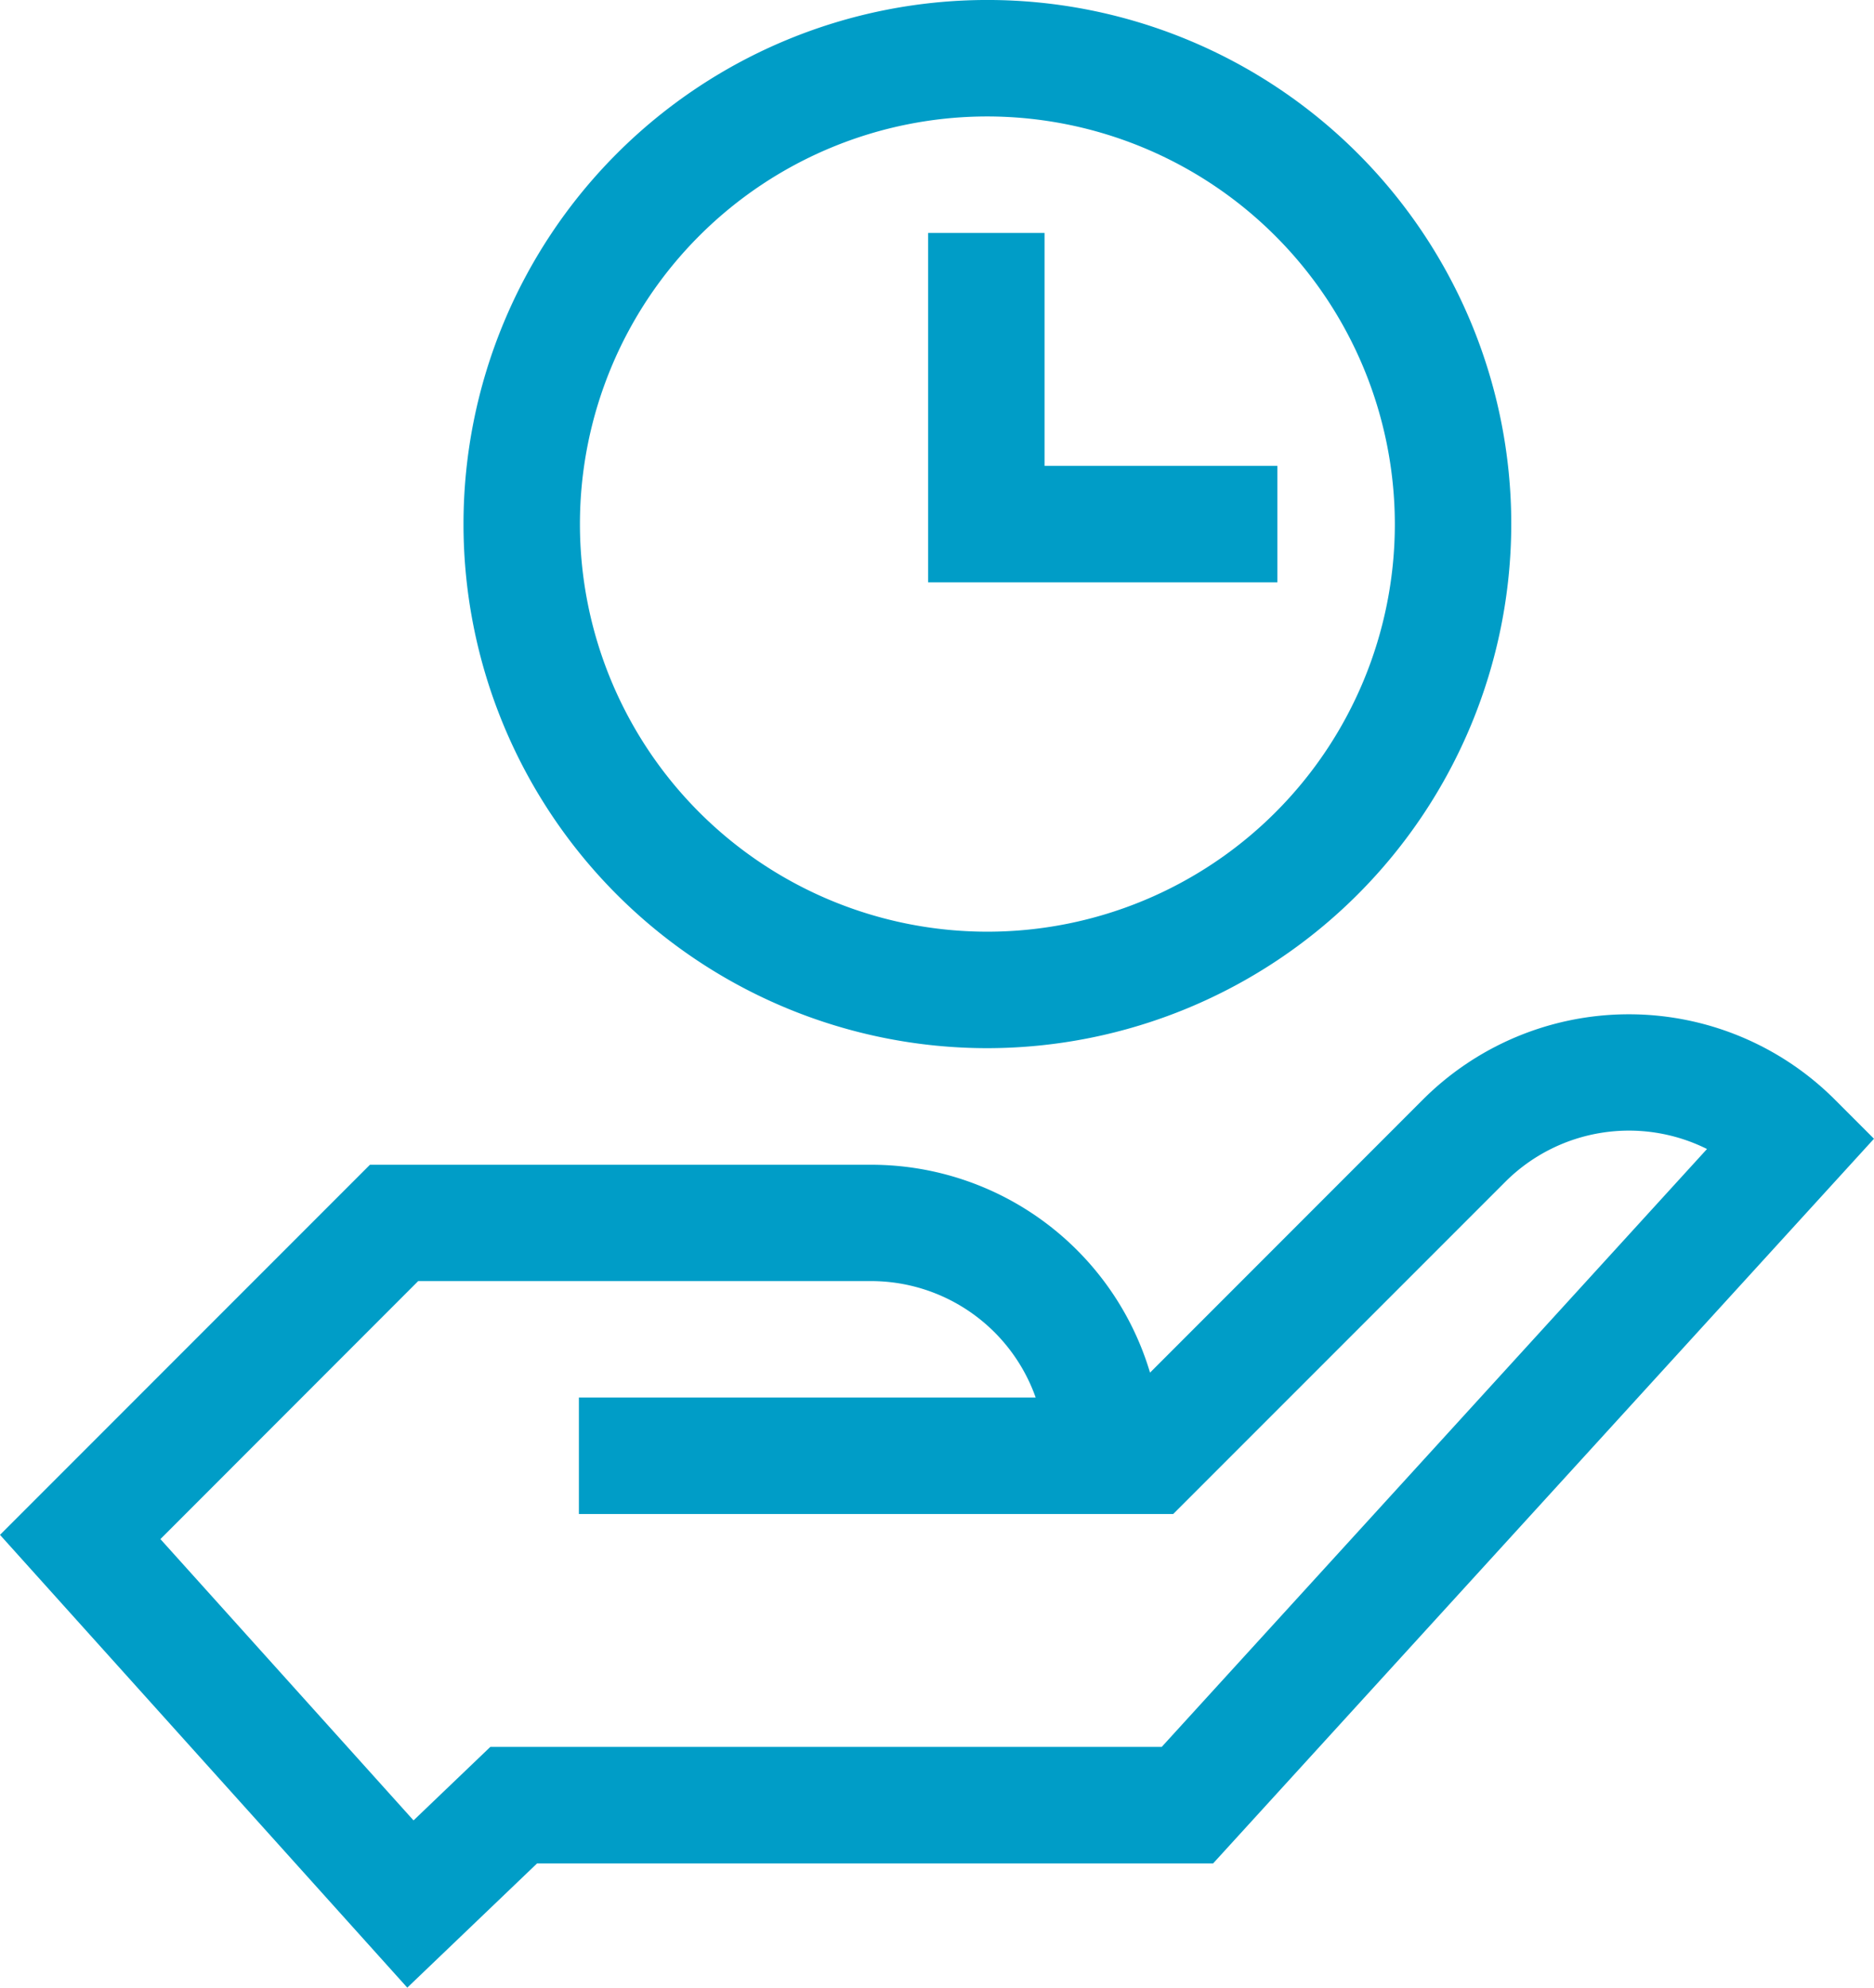
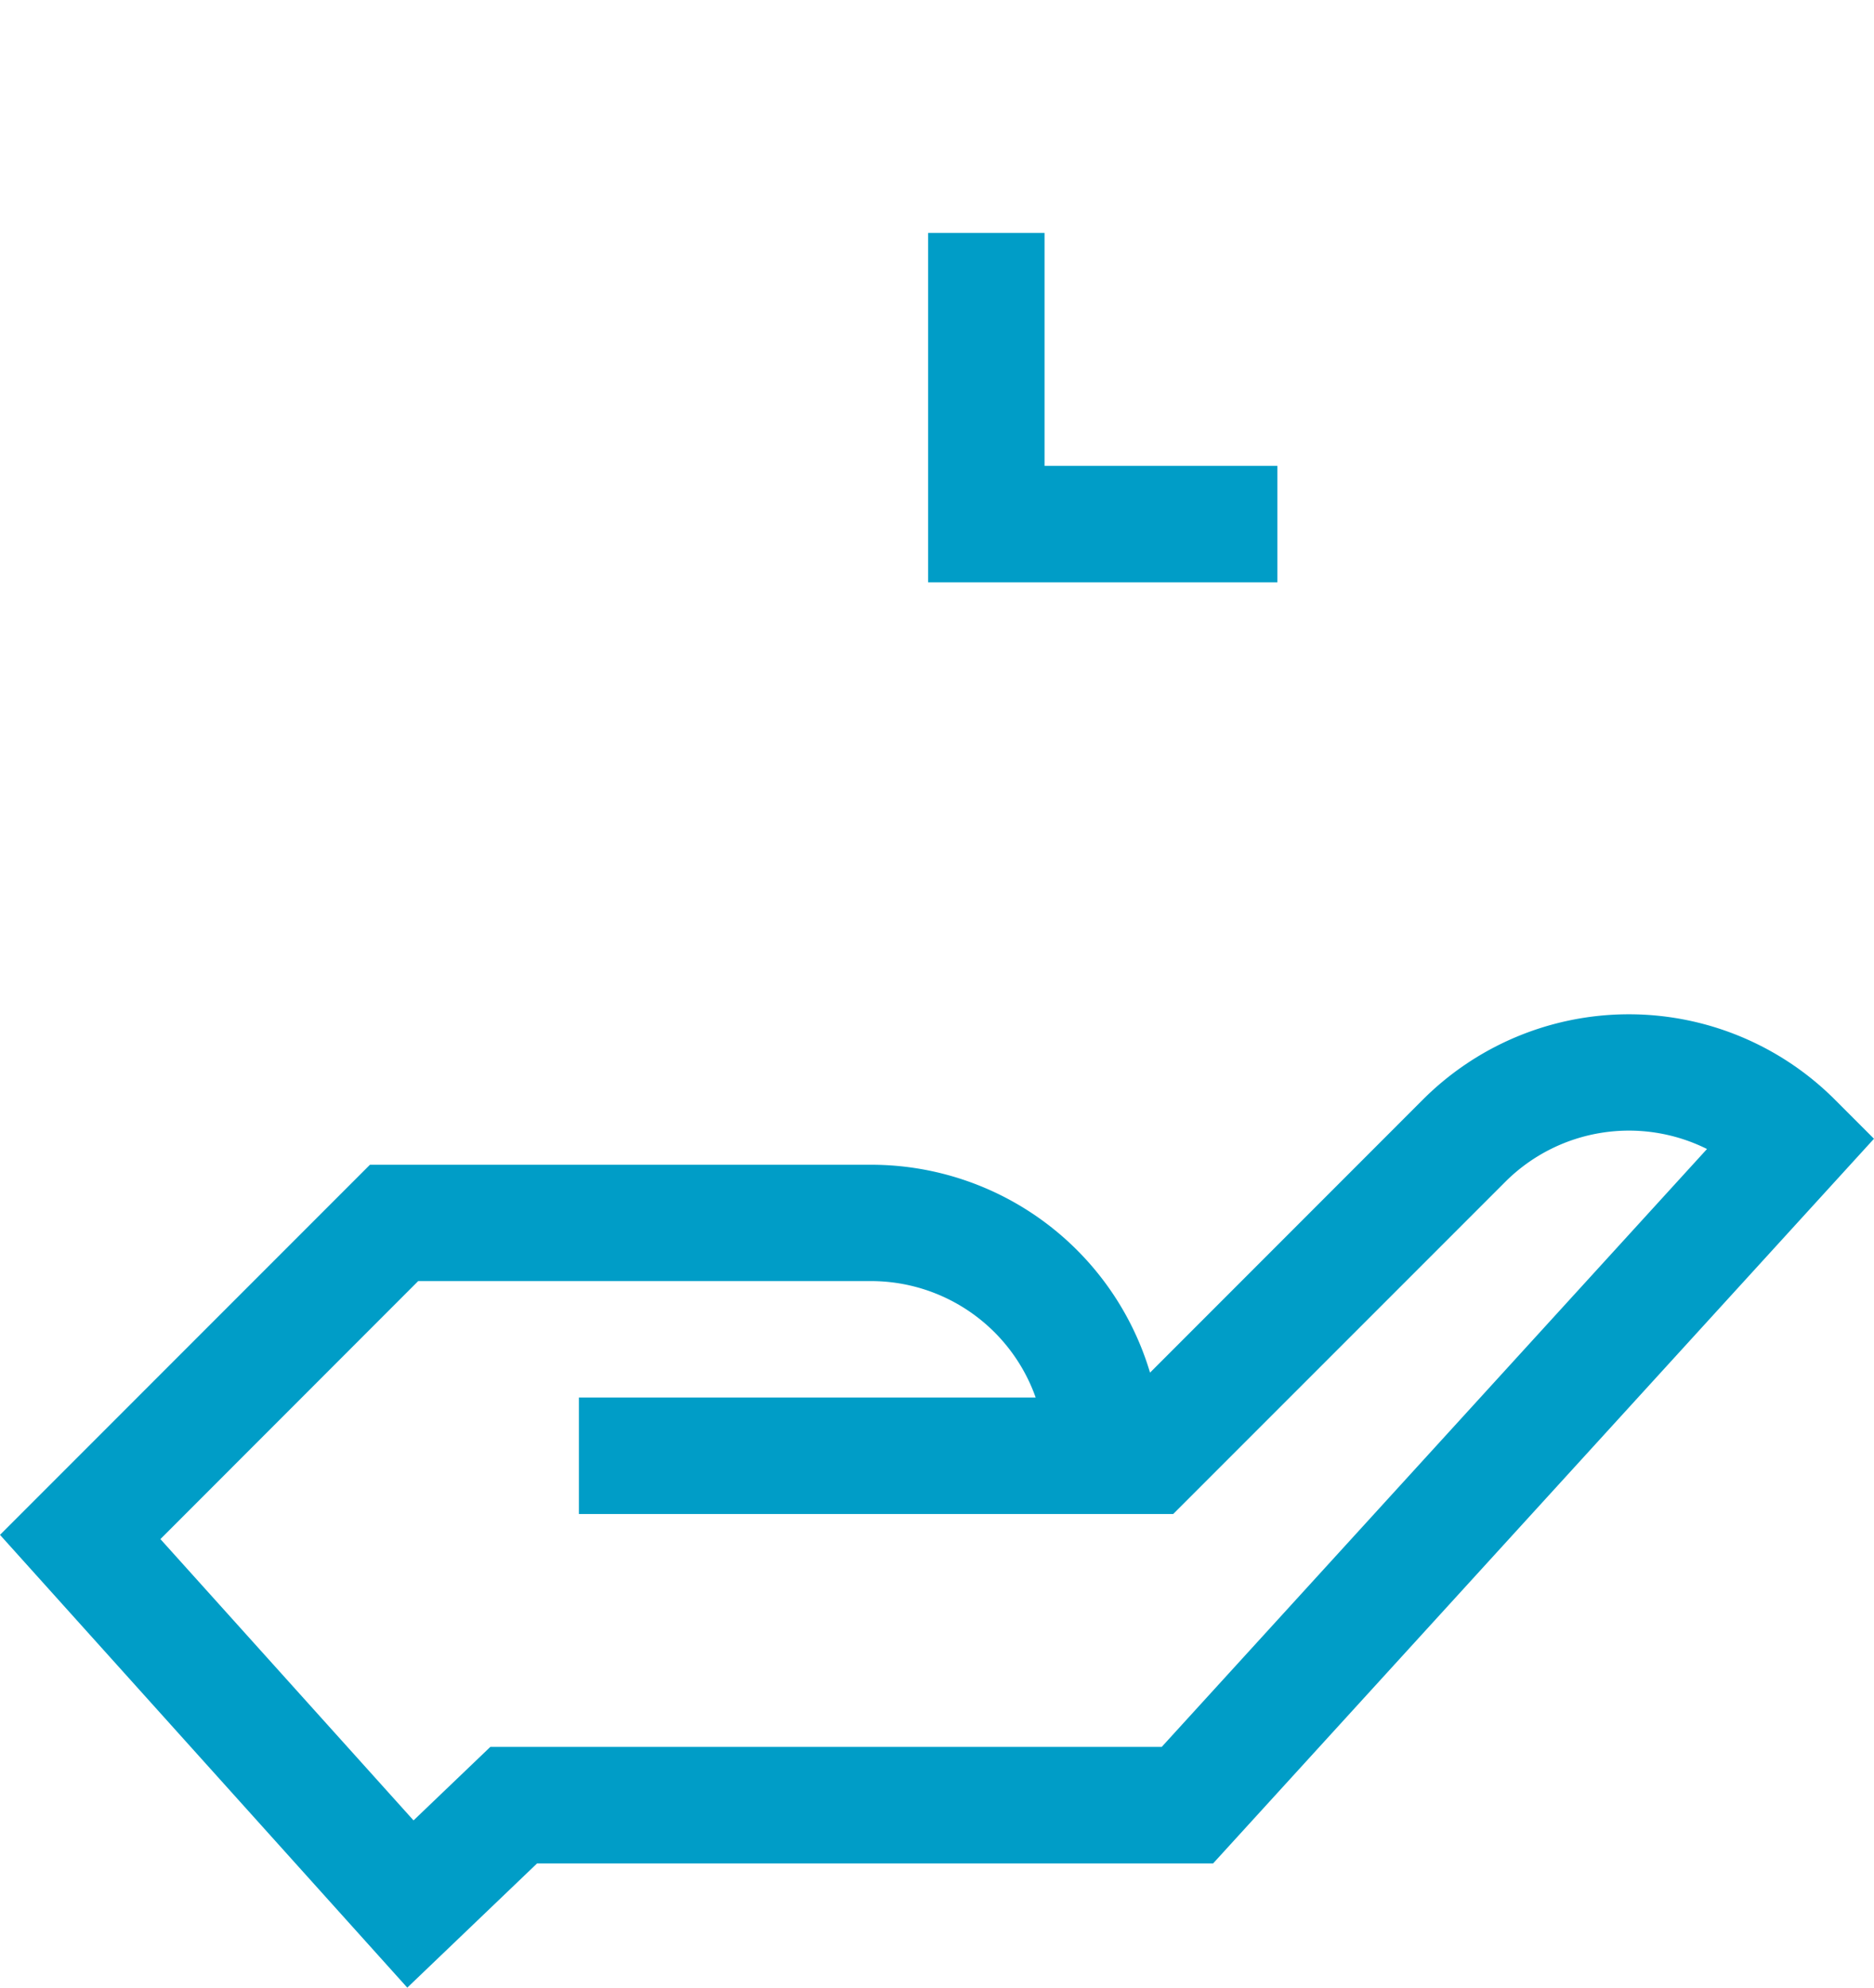
<svg xmlns="http://www.w3.org/2000/svg" width="88.67" height="94.01" viewBox="0 0 88.67 94.01">
  <g id="icon-perks-balance.svg" transform="translate(-14.542)">
    <g id="Group_113" data-name="Group 113" transform="translate(14.542 47.973)">
      <path id="Path_273" data-name="Path 273" d="M33.813,307.31,14.542,285.895l17.505-17.505h23.71a13.77,13.77,0,0,1,13.2,9.832L81.876,265.3a13.787,13.787,0,0,1,19.475,0l1.86,1.86L71.941,301.435H39.953ZM22.132,286.095,34.109,299.4l3.634-3.477H69.51l25.8-28.278a8.277,8.277,0,0,0-9.539,1.548L70.053,284.909H41.933V279.4H63.546a8.266,8.266,0,0,0-7.789-5.508H34.329Z" transform="translate(-14.542 -261.274)" fill="#009dc7" />
    </g>
    <g id="Group_114" data-name="Group 114" transform="translate(36.473)">
-       <path id="Path_274" data-name="Path 274" d="M158.77,49.575a24.788,24.788,0,1,1,24.788-24.788A24.816,24.816,0,0,1,158.77,49.575Zm0-44.067a19.279,19.279,0,1,0,19.279,19.279A19.3,19.3,0,0,0,158.77,5.508Z" transform="translate(-133.982)" fill="#009dc7" />
-     </g>
+       </g>
    <g id="Group_115" data-name="Group 115" transform="translate(58.458 11.017)">
      <path id="Path_275" data-name="Path 275" d="M270.245,76.525H253.72V60h5.508V71.017h11.017Z" transform="translate(-253.72 -60)" fill="#009dc7" />
    </g>
  </g>
</svg>